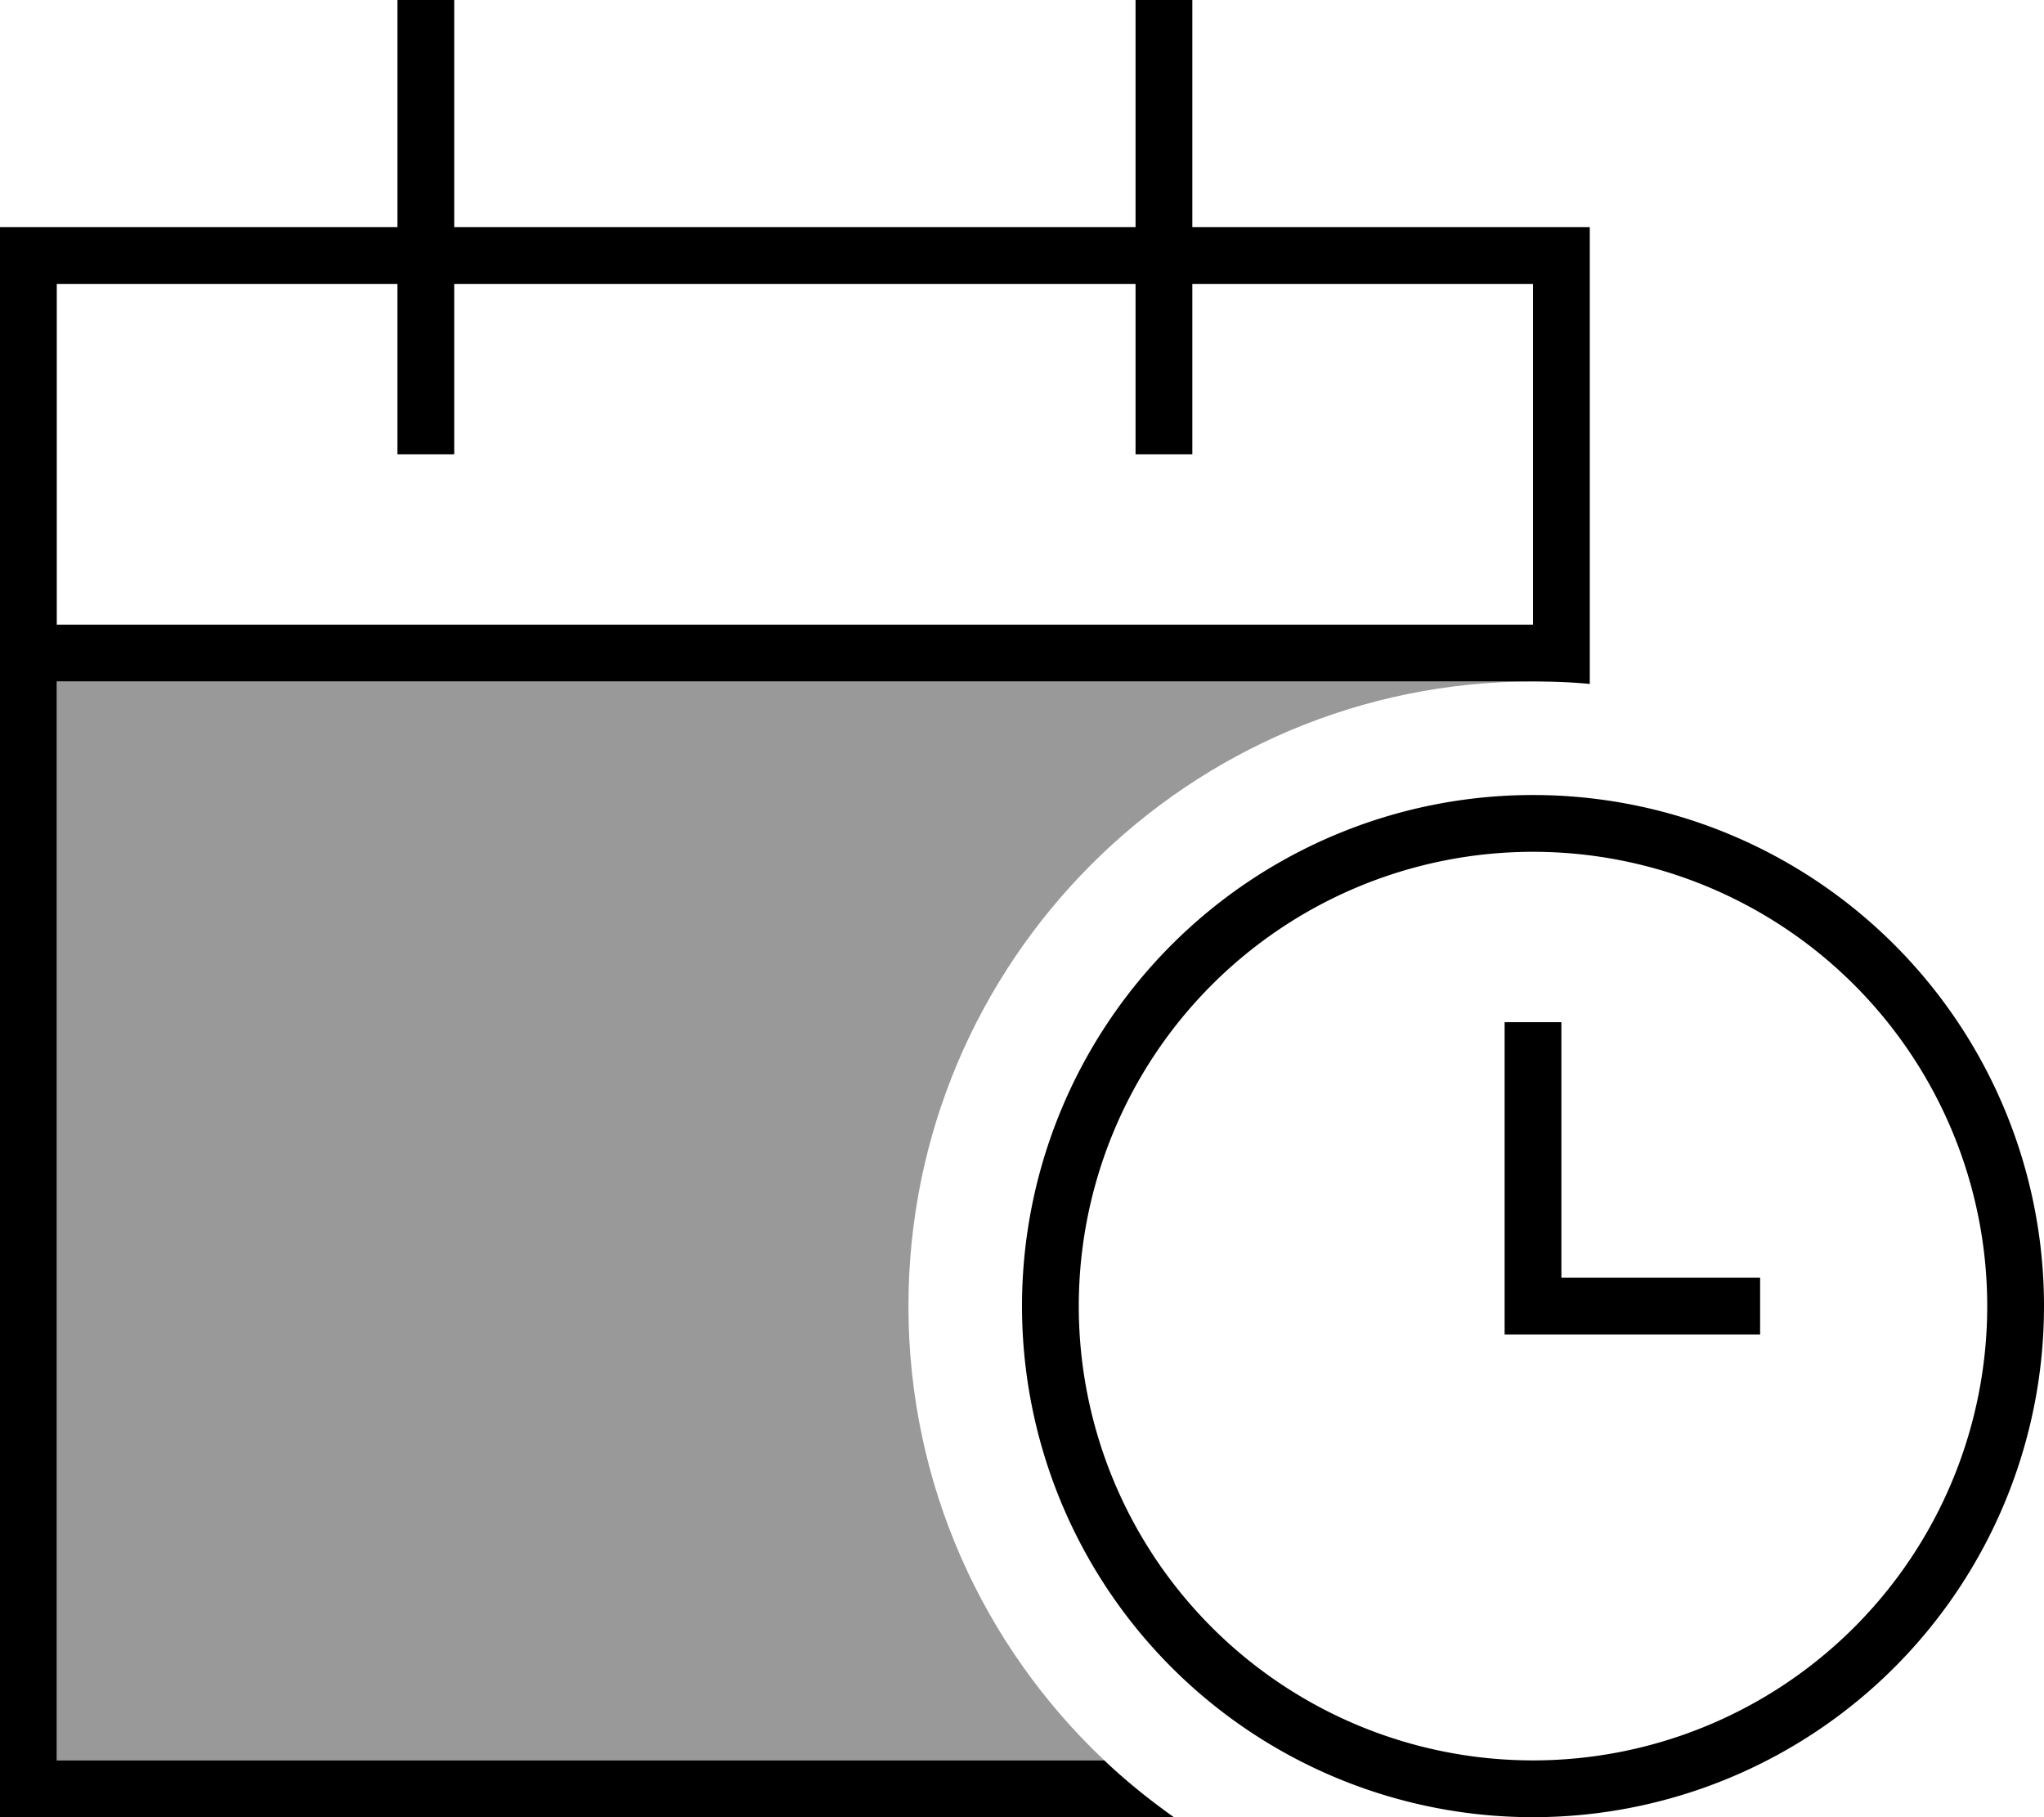
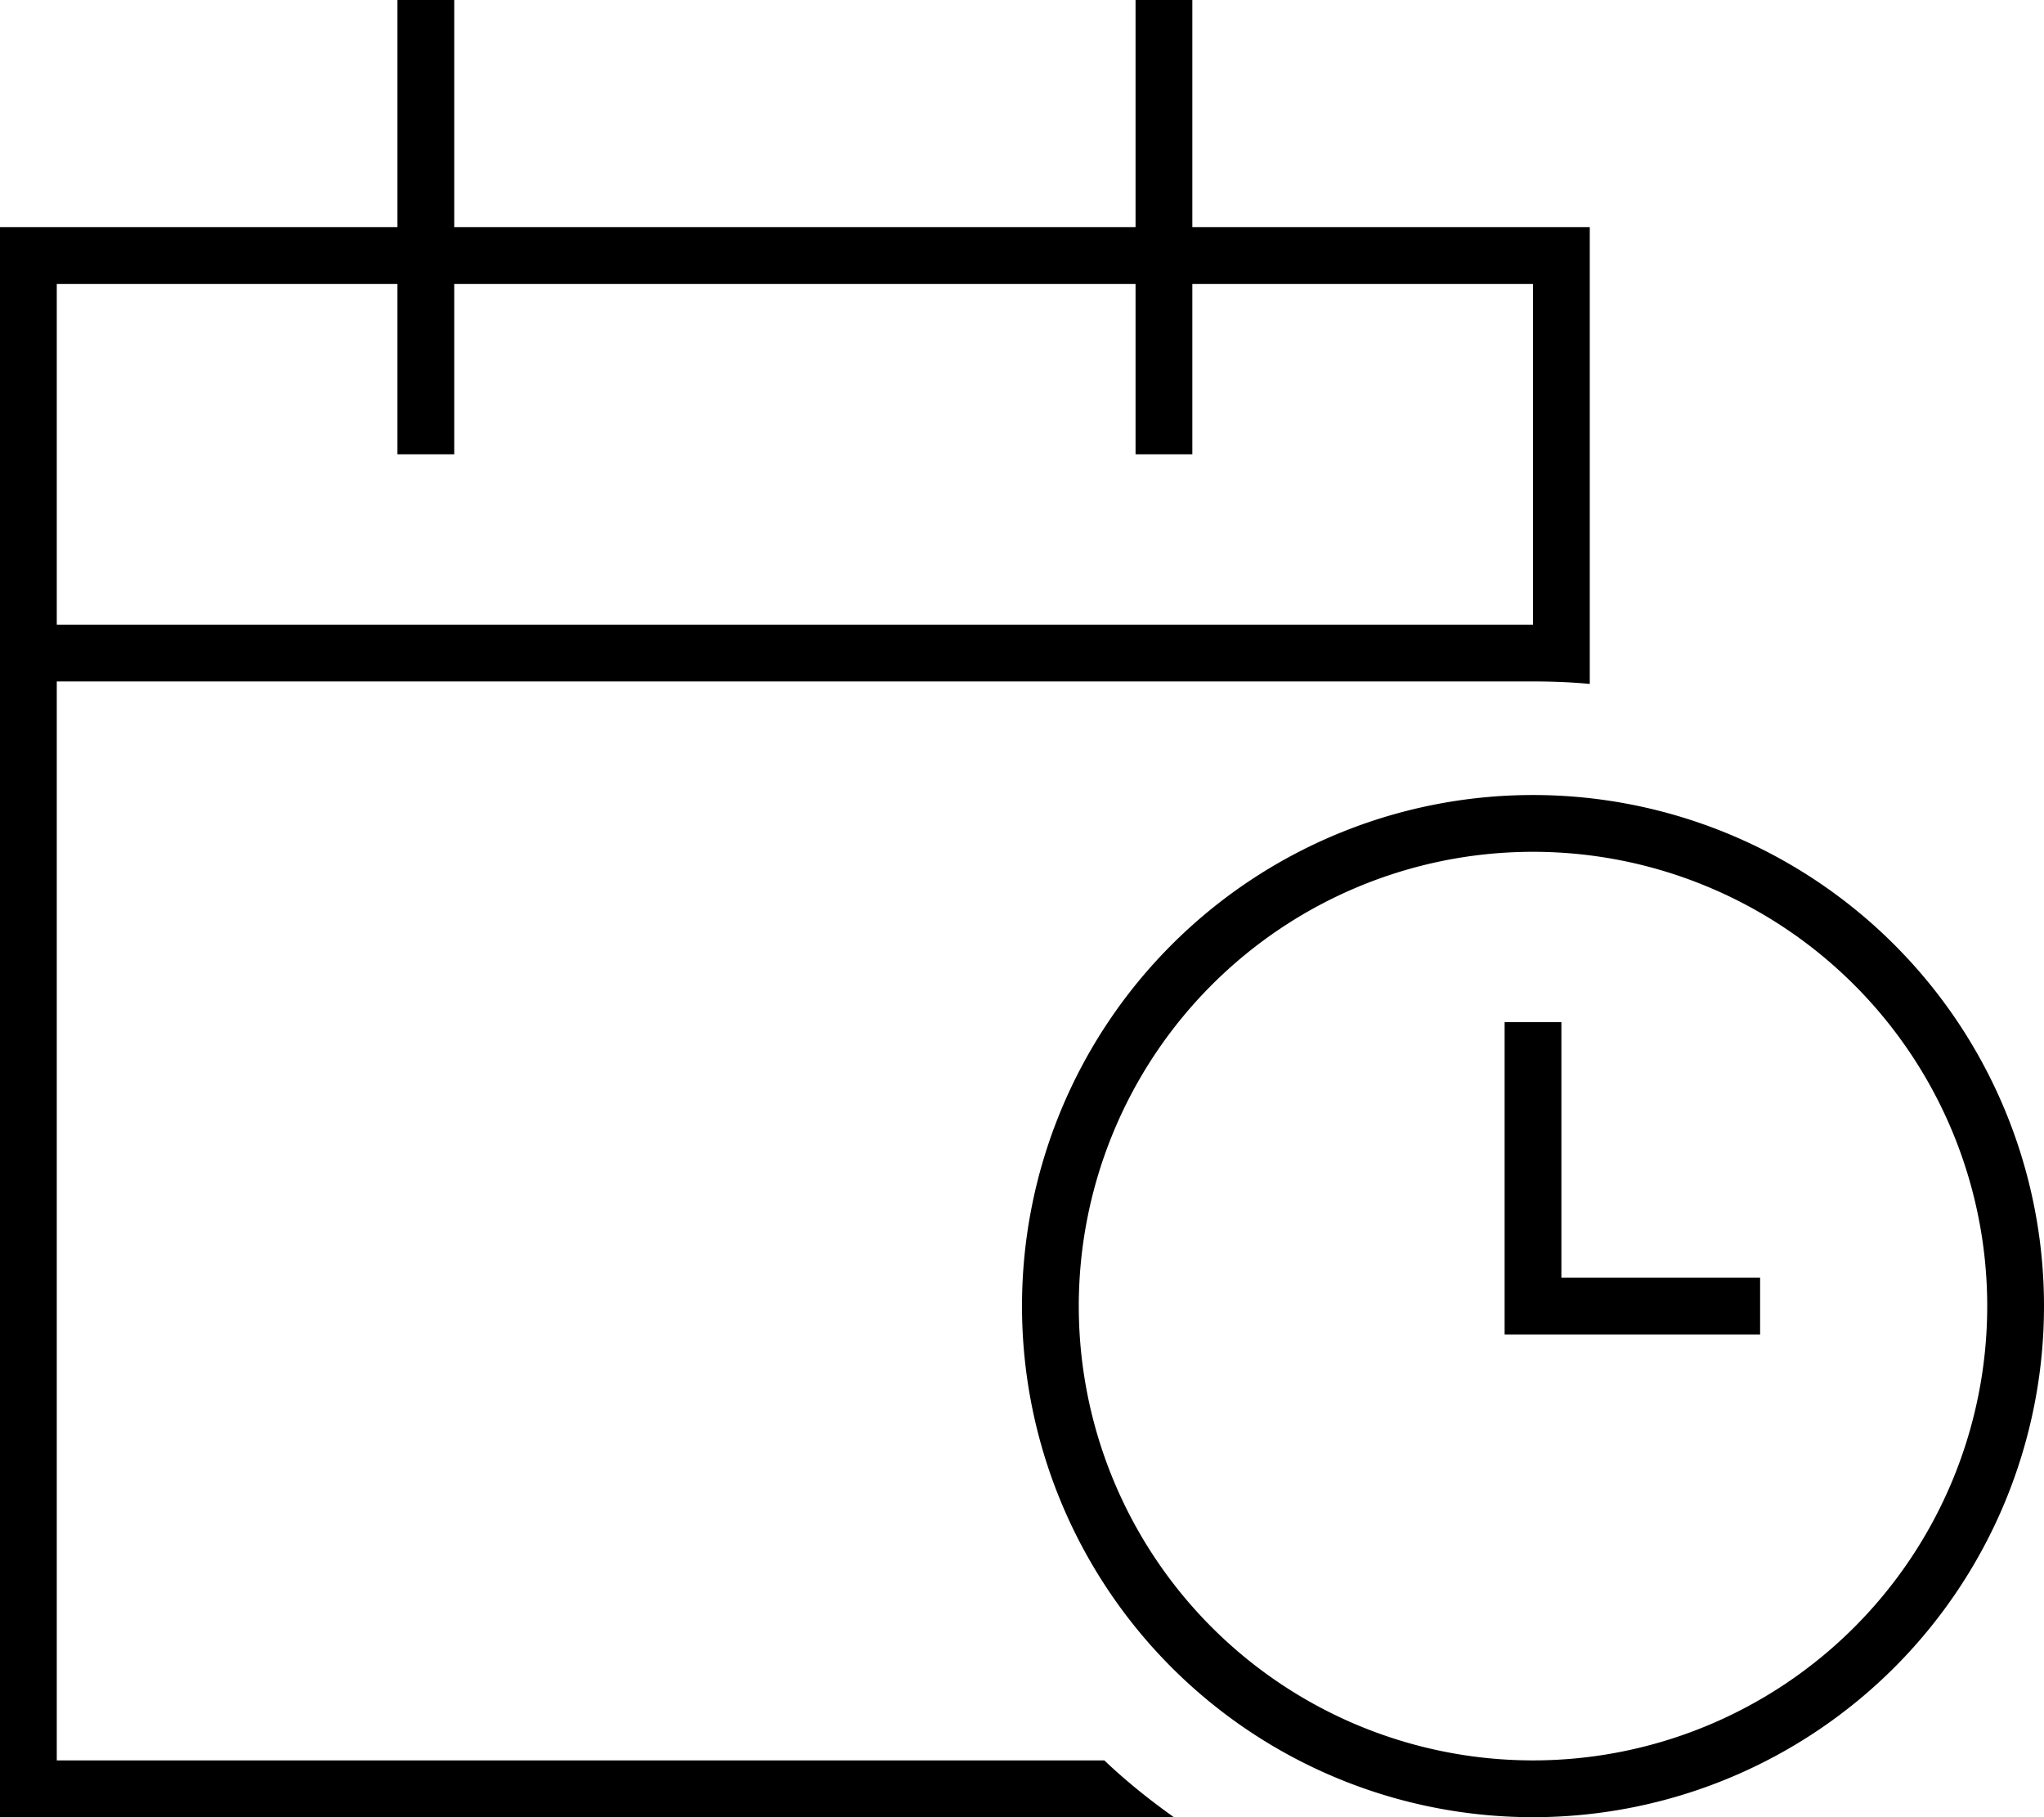
<svg xmlns="http://www.w3.org/2000/svg" viewBox="0 0 576 512">
  <defs>
    <style>.fa-secondary{opacity:.4}</style>
  </defs>
-   <path class="fa-secondary" d="M16 192l0 304 295.2 0c-34-32.1-55.2-77.6-55.2-128c0-97.2 78.8-176 176-176L16 192zm416 0c2.7 0 5.3 .1 8 .2c-.7 0-1.3-.1-2-.1s-1.3 0-2-.1c-1.3 0-2.7 0-4 0z" />
  <path class="fa-primary" d="M128 0l0 8 0 56 192 0 0-56 0-8 16 0 0 8 0 56 96 0 16 0 0 16 0 96 0 16 0 .7c-5.3-.5-10.6-.7-16-.7L16 192l0 304 295.2 0c6.1 5.8 12.7 11.1 19.6 16L16 512 0 512l0-16L0 192l0-16L0 80 0 64l16 0 96 0 0-56 0-8 16 0zM112 120l0-40L16 80l0 96 416 0 0-96-96 0 0 40 0 8-16 0 0-8 0-40L128 80l0 40 0 8-16 0 0-8zM432 496a128 128 0 1 0 0-256 128 128 0 1 0 0 256zm0-272a144 144 0 1 1 0 288 144 144 0 1 1 0-288zm8 64l0 8 0 64 48 0 8 0 0 16-8 0-56 0-8 0 0-8 0-72 0-8 16 0z" />
</svg>